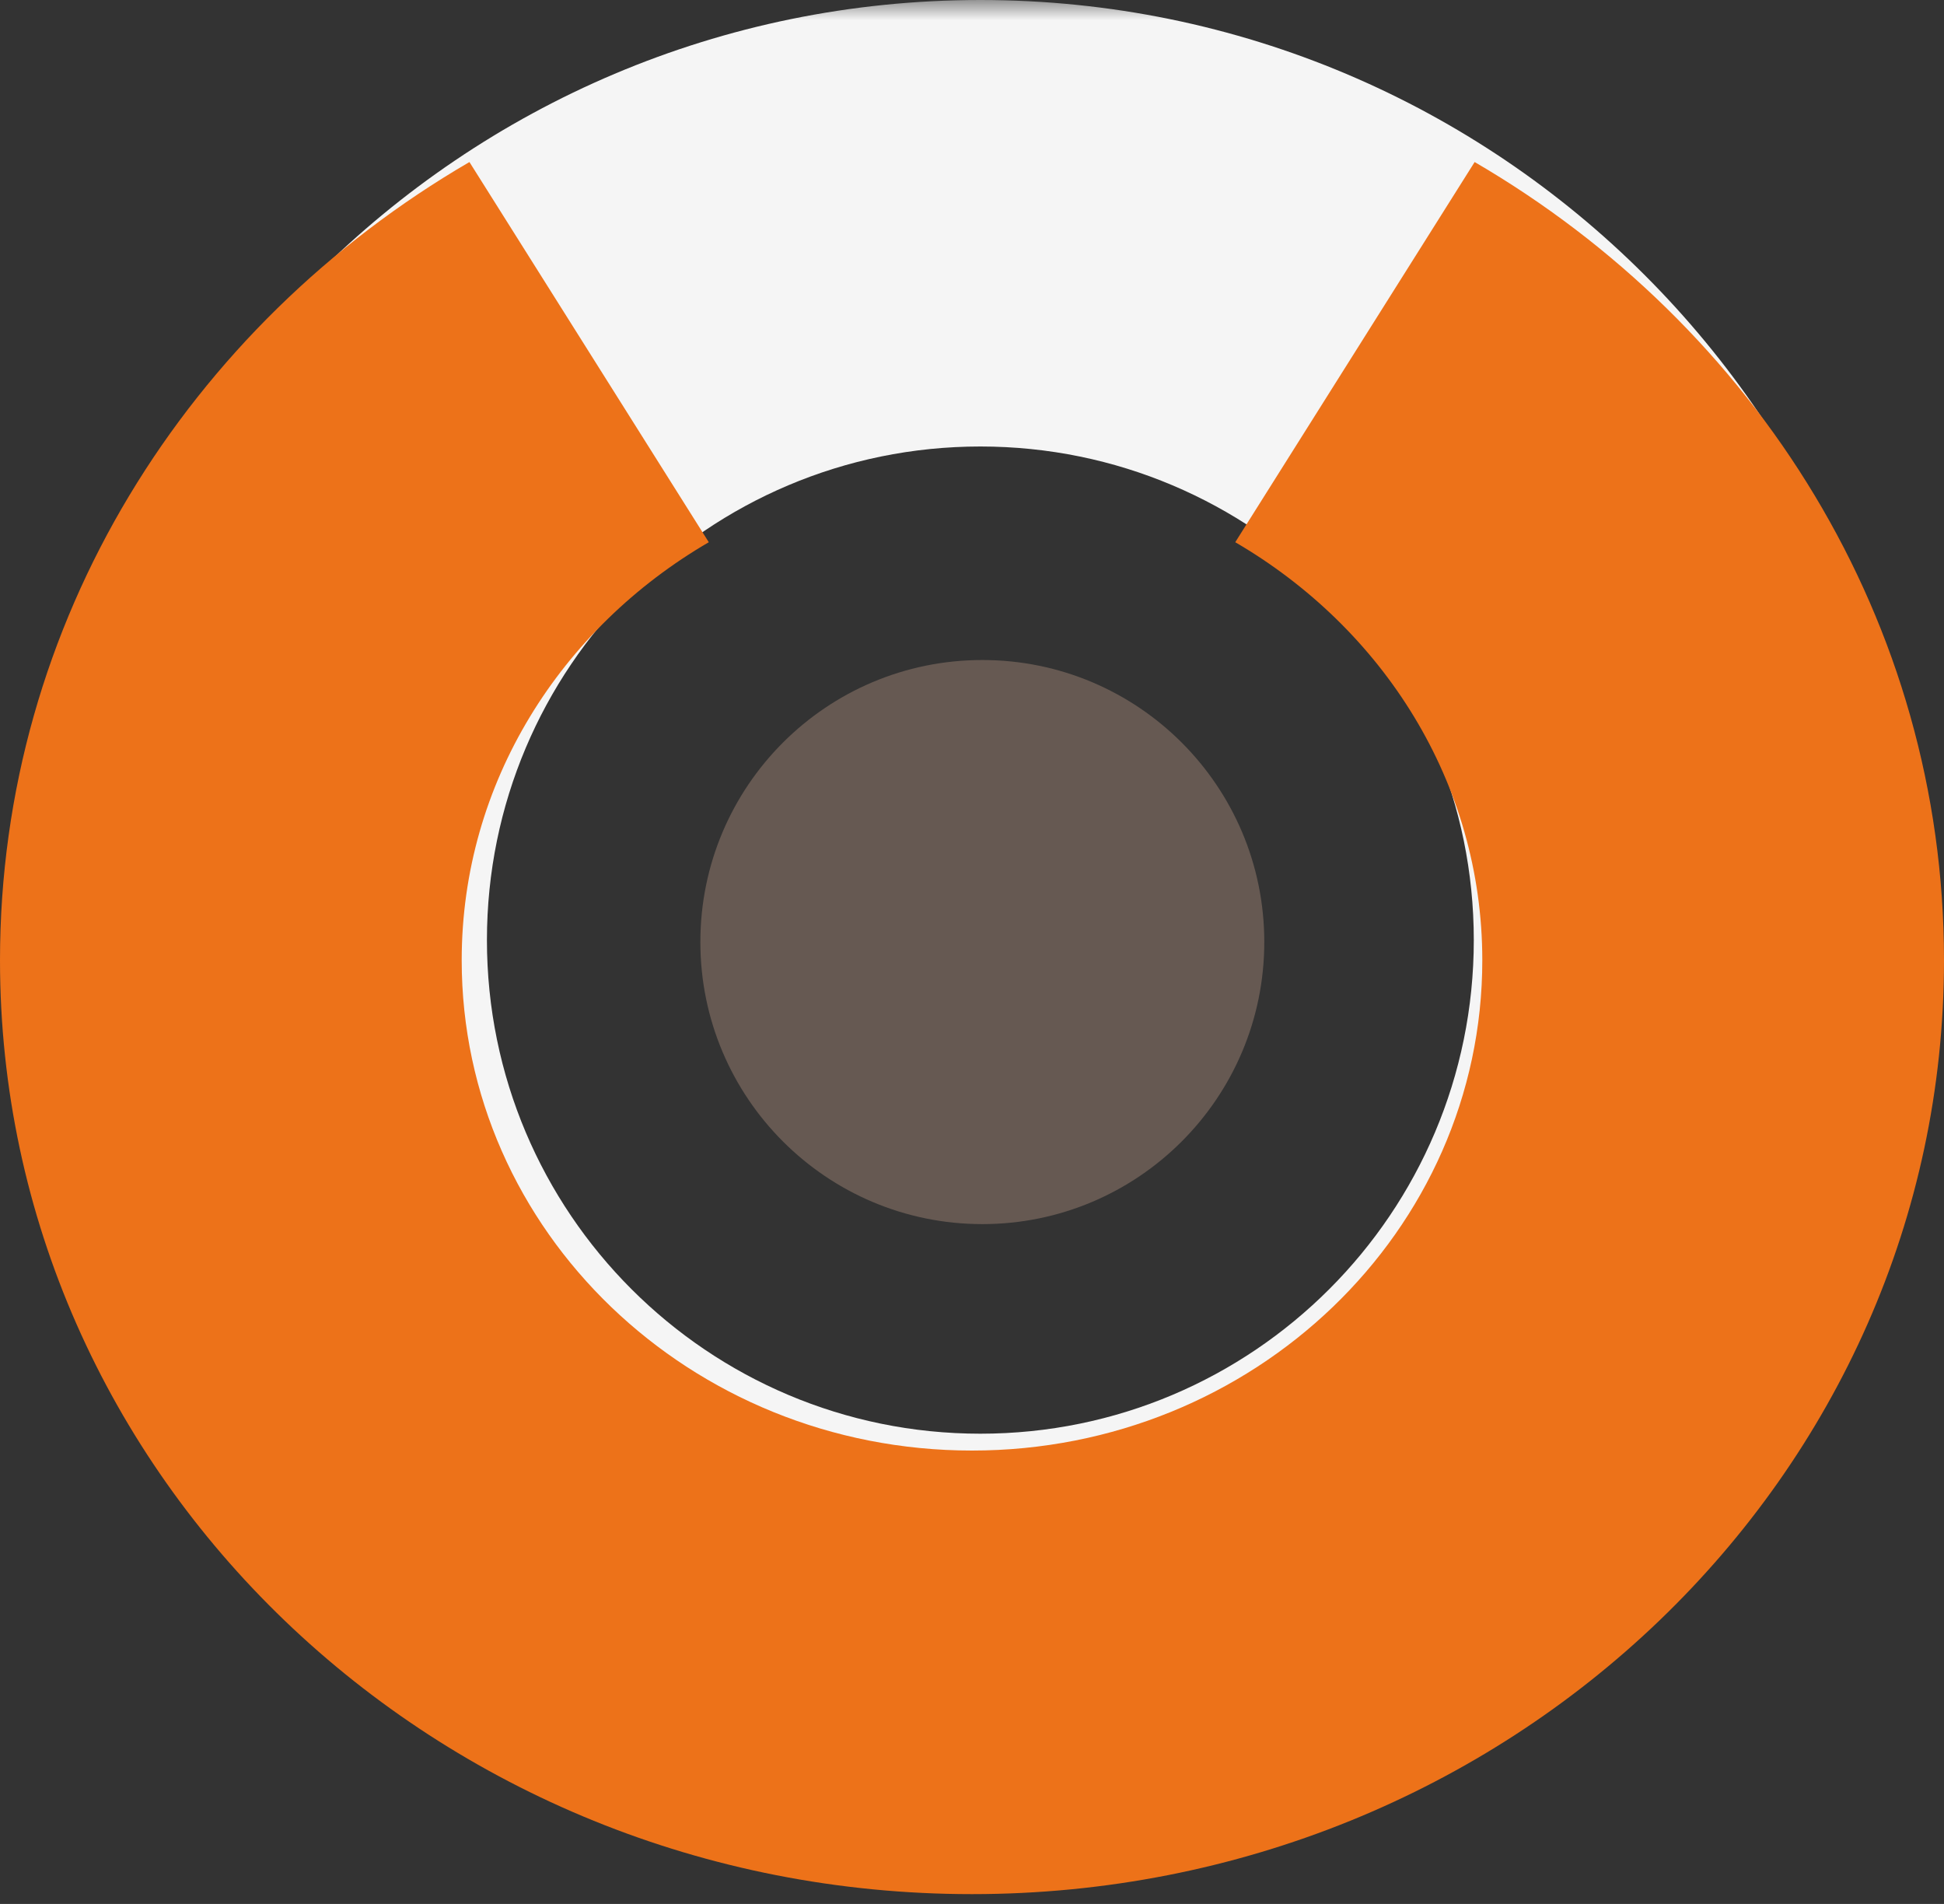
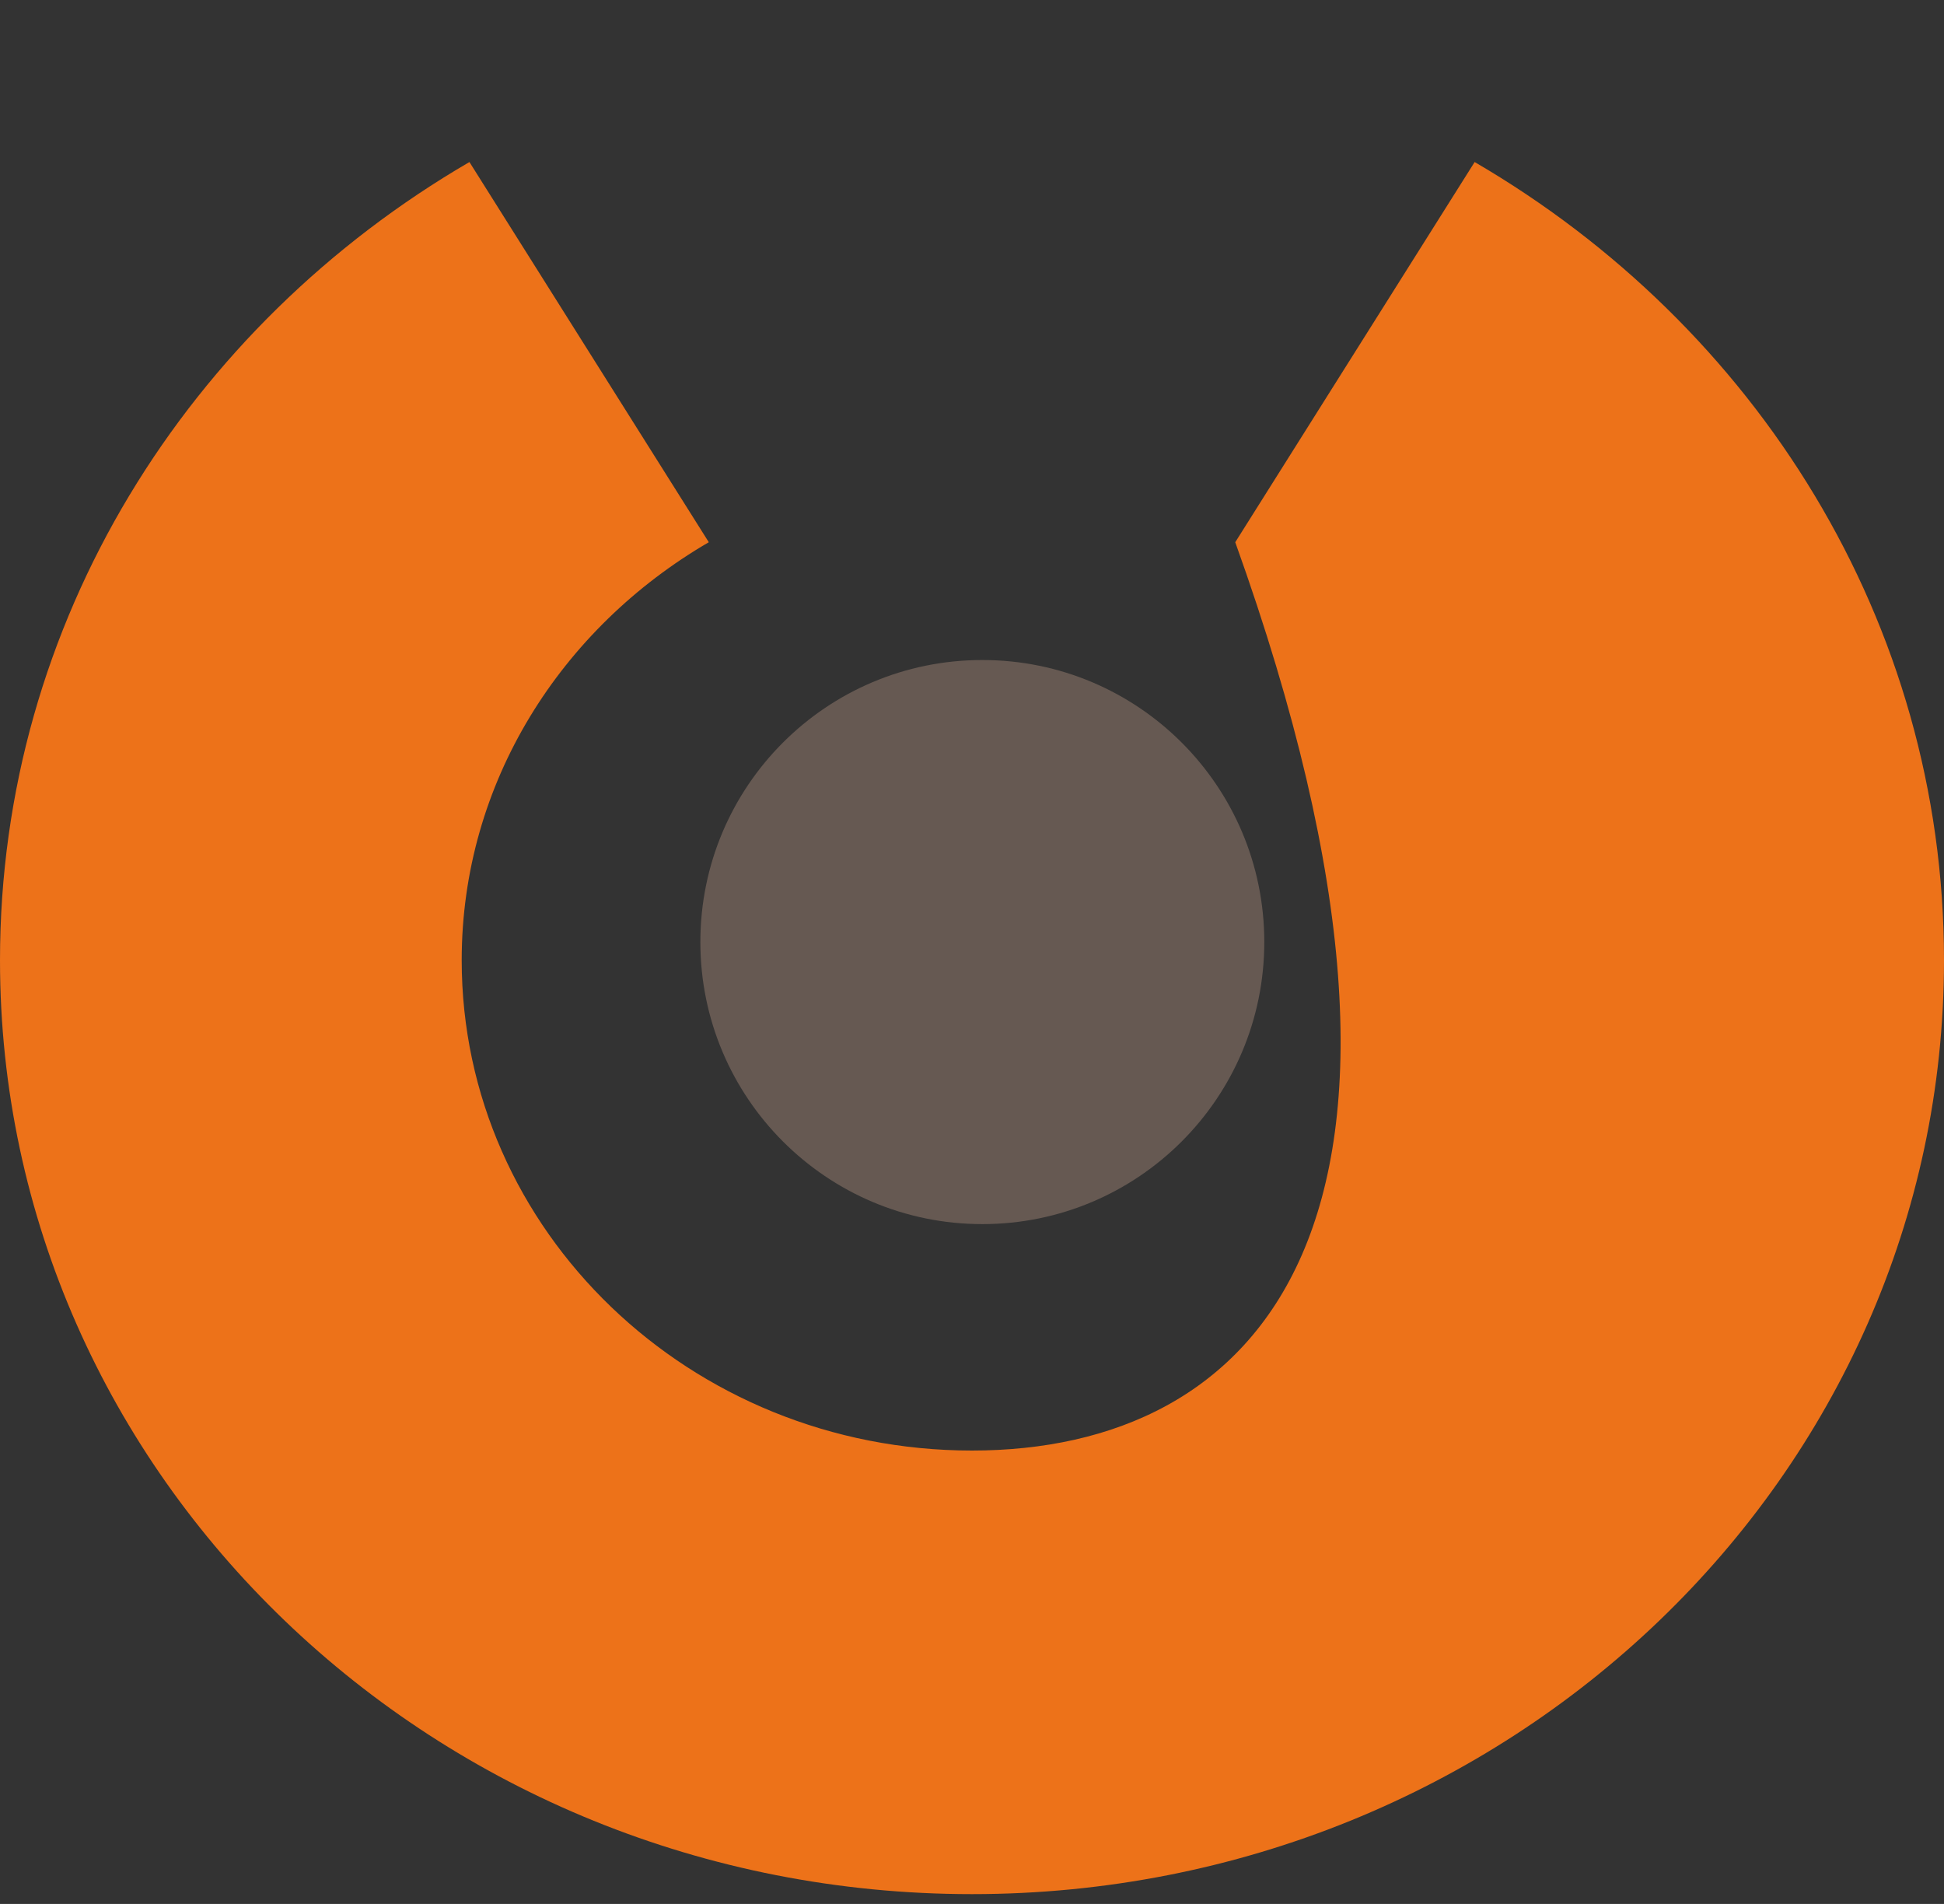
<svg xmlns="http://www.w3.org/2000/svg" xmlns:xlink="http://www.w3.org/1999/xlink" width="48px" height="47px" viewBox="0 0 48 47" version="1.1">
  <rect x="0" y="0" width="48" height="47" fill="#333333" stroke="none" />
  <title>Filter - eld - stort sidoljus</title>
  <desc>Created with Sketch.</desc>
  <defs>
    <polygon id="path-1" points="0 0 46.414 0 46.414 46.415 0 46.415" />
  </defs>
  <g id="Filter---eld---stort-sidoljus" stroke="none" stroke-width="1" fill="none" fill-rule="evenodd">
    <g id="Group-15" transform="translate(1, 0)">
      <g id="Group-4">
        <mask id="mask-2" fill="white">
          <use xlink:href="#path-1" />
        </mask>
        <g id="Clip-2" />
-         <path d="M46.414,23.207 C46.414,10.391 36.023,0 23.207,0 C10.39,0 0,10.391 0,23.207 C0,36.024 10.39,46.415 23.207,46.415 C36.023,46.415 46.414,36.024 46.414,23.207 M35.39,23.207 C35.39,29.937 29.936,35.392 23.207,35.392 C16.478,35.392 11.023,29.937 11.023,23.207 C11.023,16.478 16.478,11.022 23.207,11.022 C29.936,11.022 35.39,16.478 35.39,23.207" id="Fill-1" fill="#F5F5F5" mask="url(#mask-2)" />
        <path d="M23.255,30.218 C27.1,30.218 30.217,27.1 30.217,23.254 C30.217,19.408 27.1,16.293 23.255,16.293 C19.41,16.293 16.293,19.408 16.293,23.254 C16.293,27.1 19.41,30.218 23.255,30.218" id="Fill-6" fill="#665952" mask="url(#mask-2)" />
      </g>
    </g>
-     <path d="M0,23.704 C0,36.439 10.746,46.758 24,46.758 C37.254,46.758 48,36.439 48,23.704 C48,15.34 43.348,8.041 36.411,4 L30.5,13.385 C34.142,15.507 36.6,19.315 36.6,23.704 C36.6,30.389 30.959,35.808 24,35.808 C17.041,35.808 11.4,30.389 11.4,23.704 C11.4,19.315 13.859,15.505 17.501,13.385 L11.591,4 C4.653,8.039 0,15.34 0,23.704" id="Fill-1" fill="#ED7219" />
+     <path d="M0,23.704 C0,36.439 10.746,46.758 24,46.758 C37.254,46.758 48,36.439 48,23.704 C48,15.34 43.348,8.041 36.411,4 L30.5,13.385 C36.6,30.389 30.959,35.808 24,35.808 C17.041,35.808 11.4,30.389 11.4,23.704 C11.4,19.315 13.859,15.505 17.501,13.385 L11.591,4 C4.653,8.039 0,15.34 0,23.704" id="Fill-1" fill="#ED7219" />
  </g>
</svg>